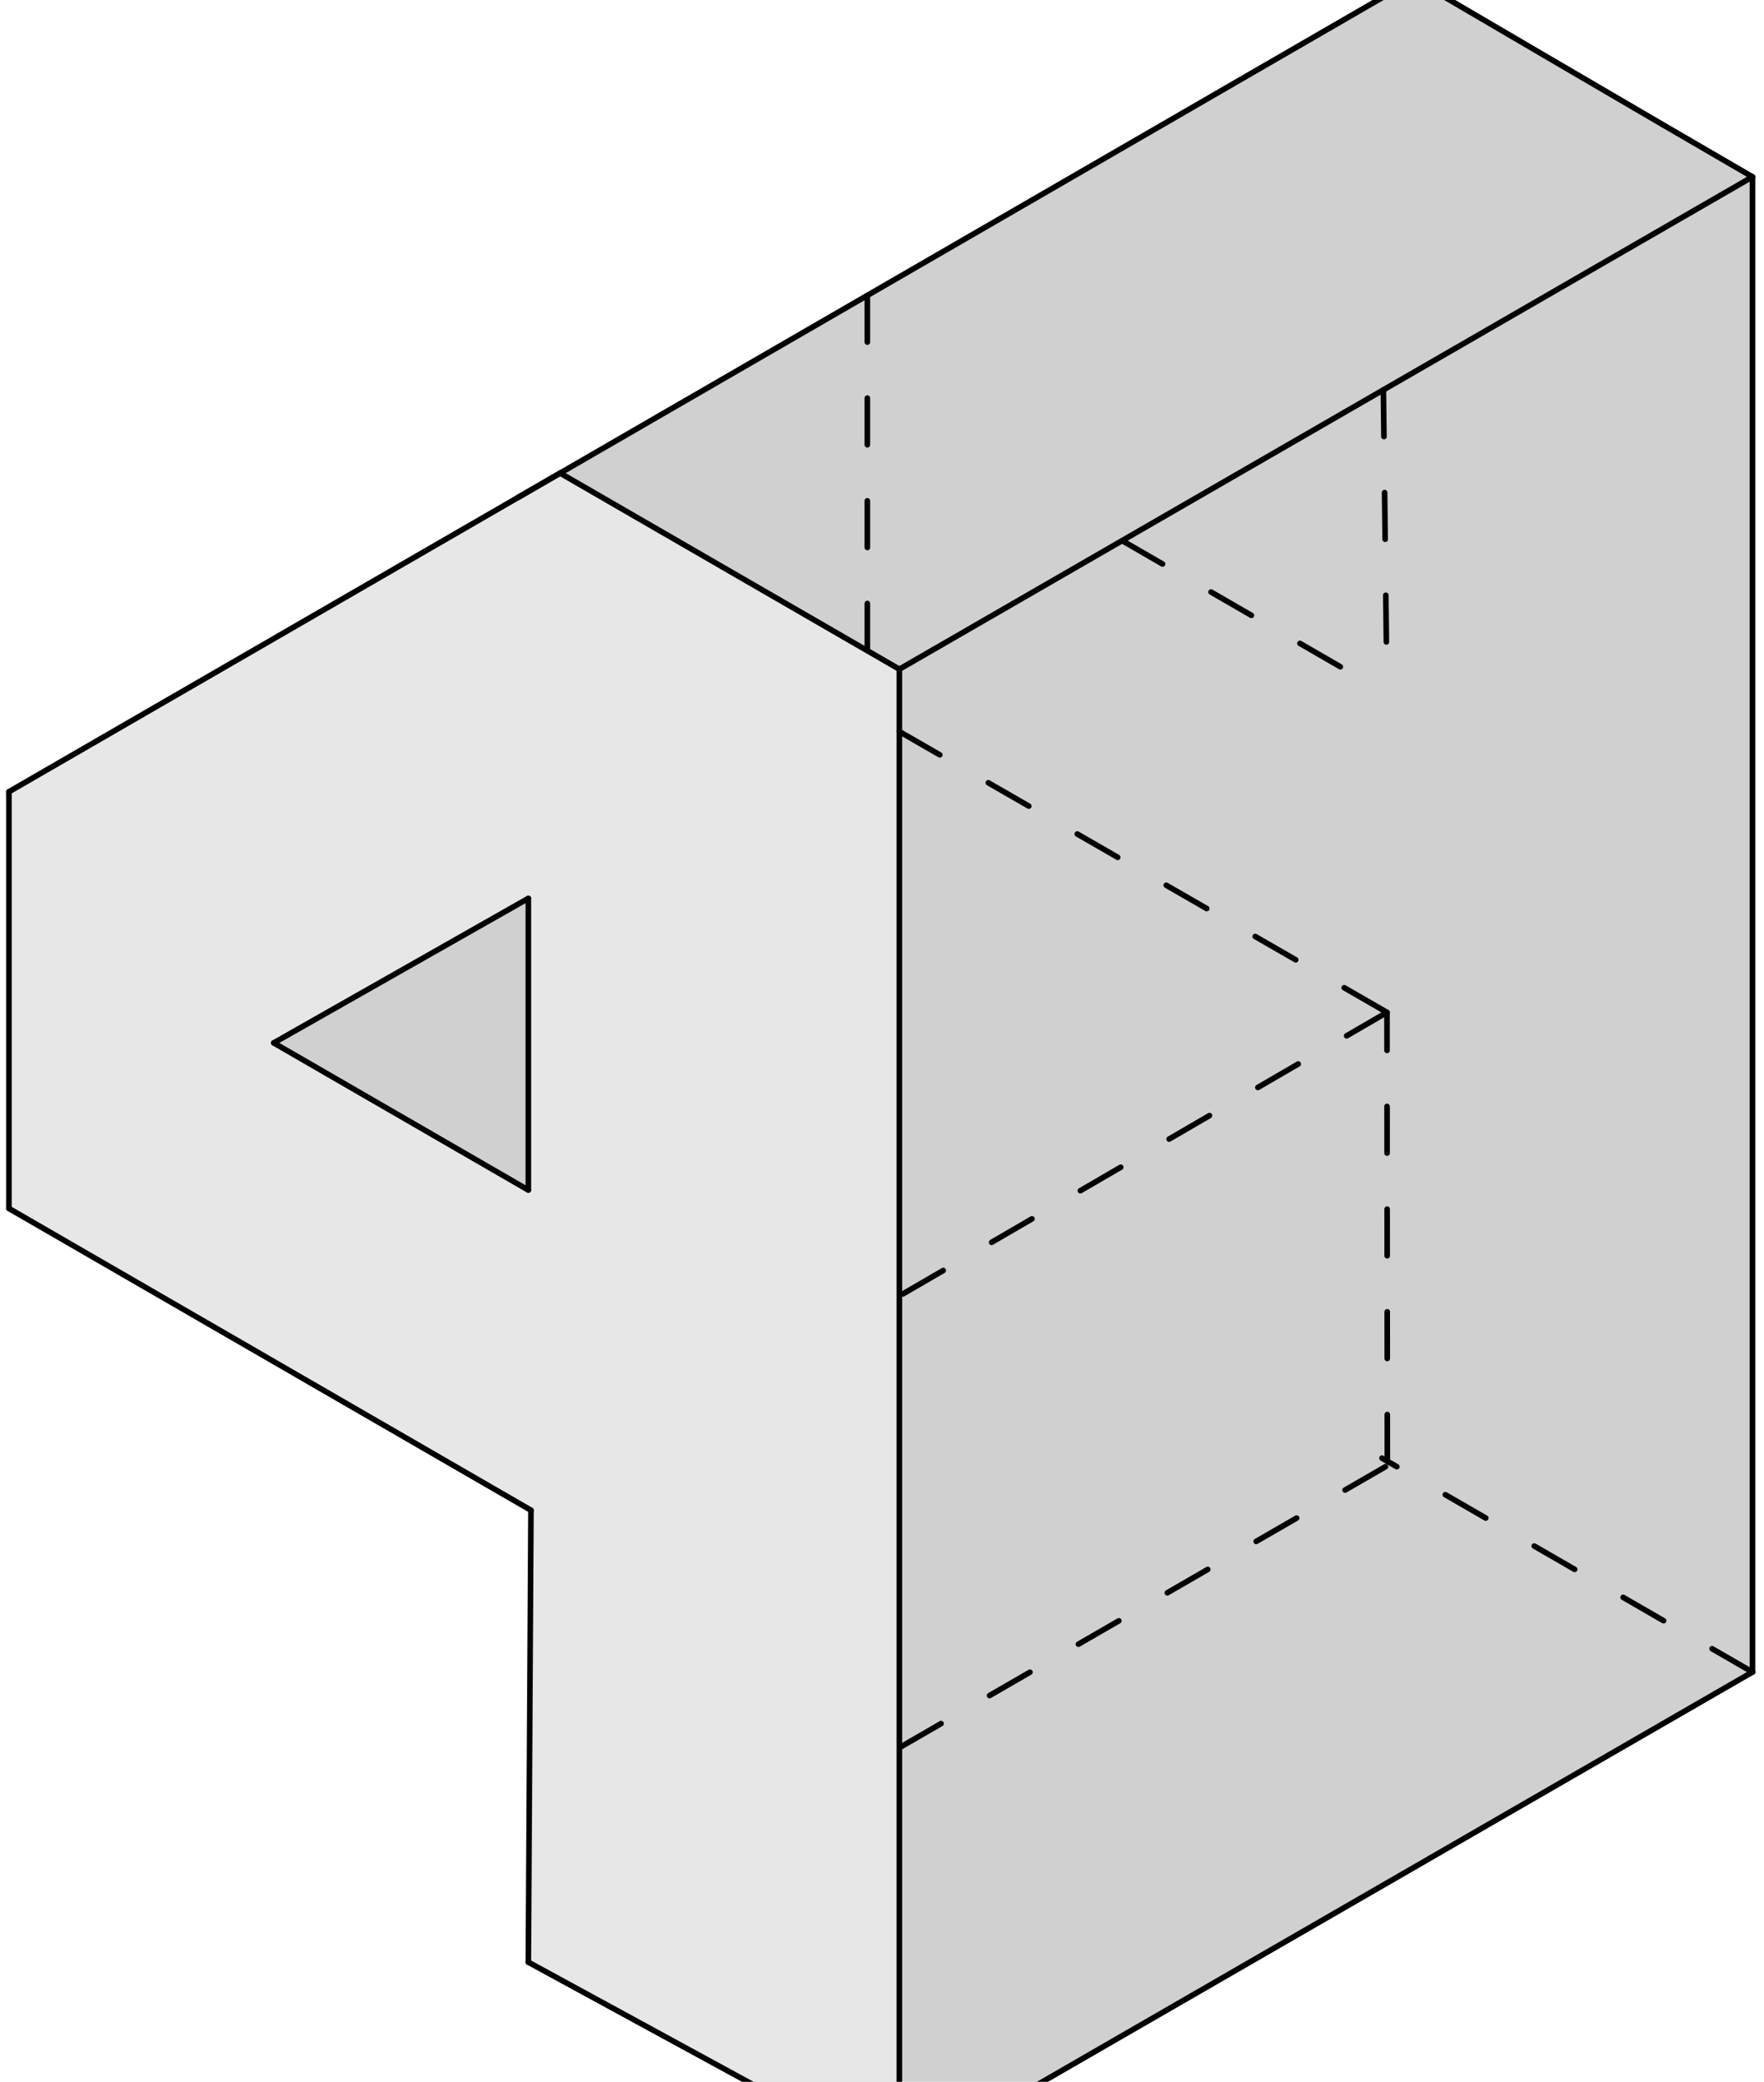
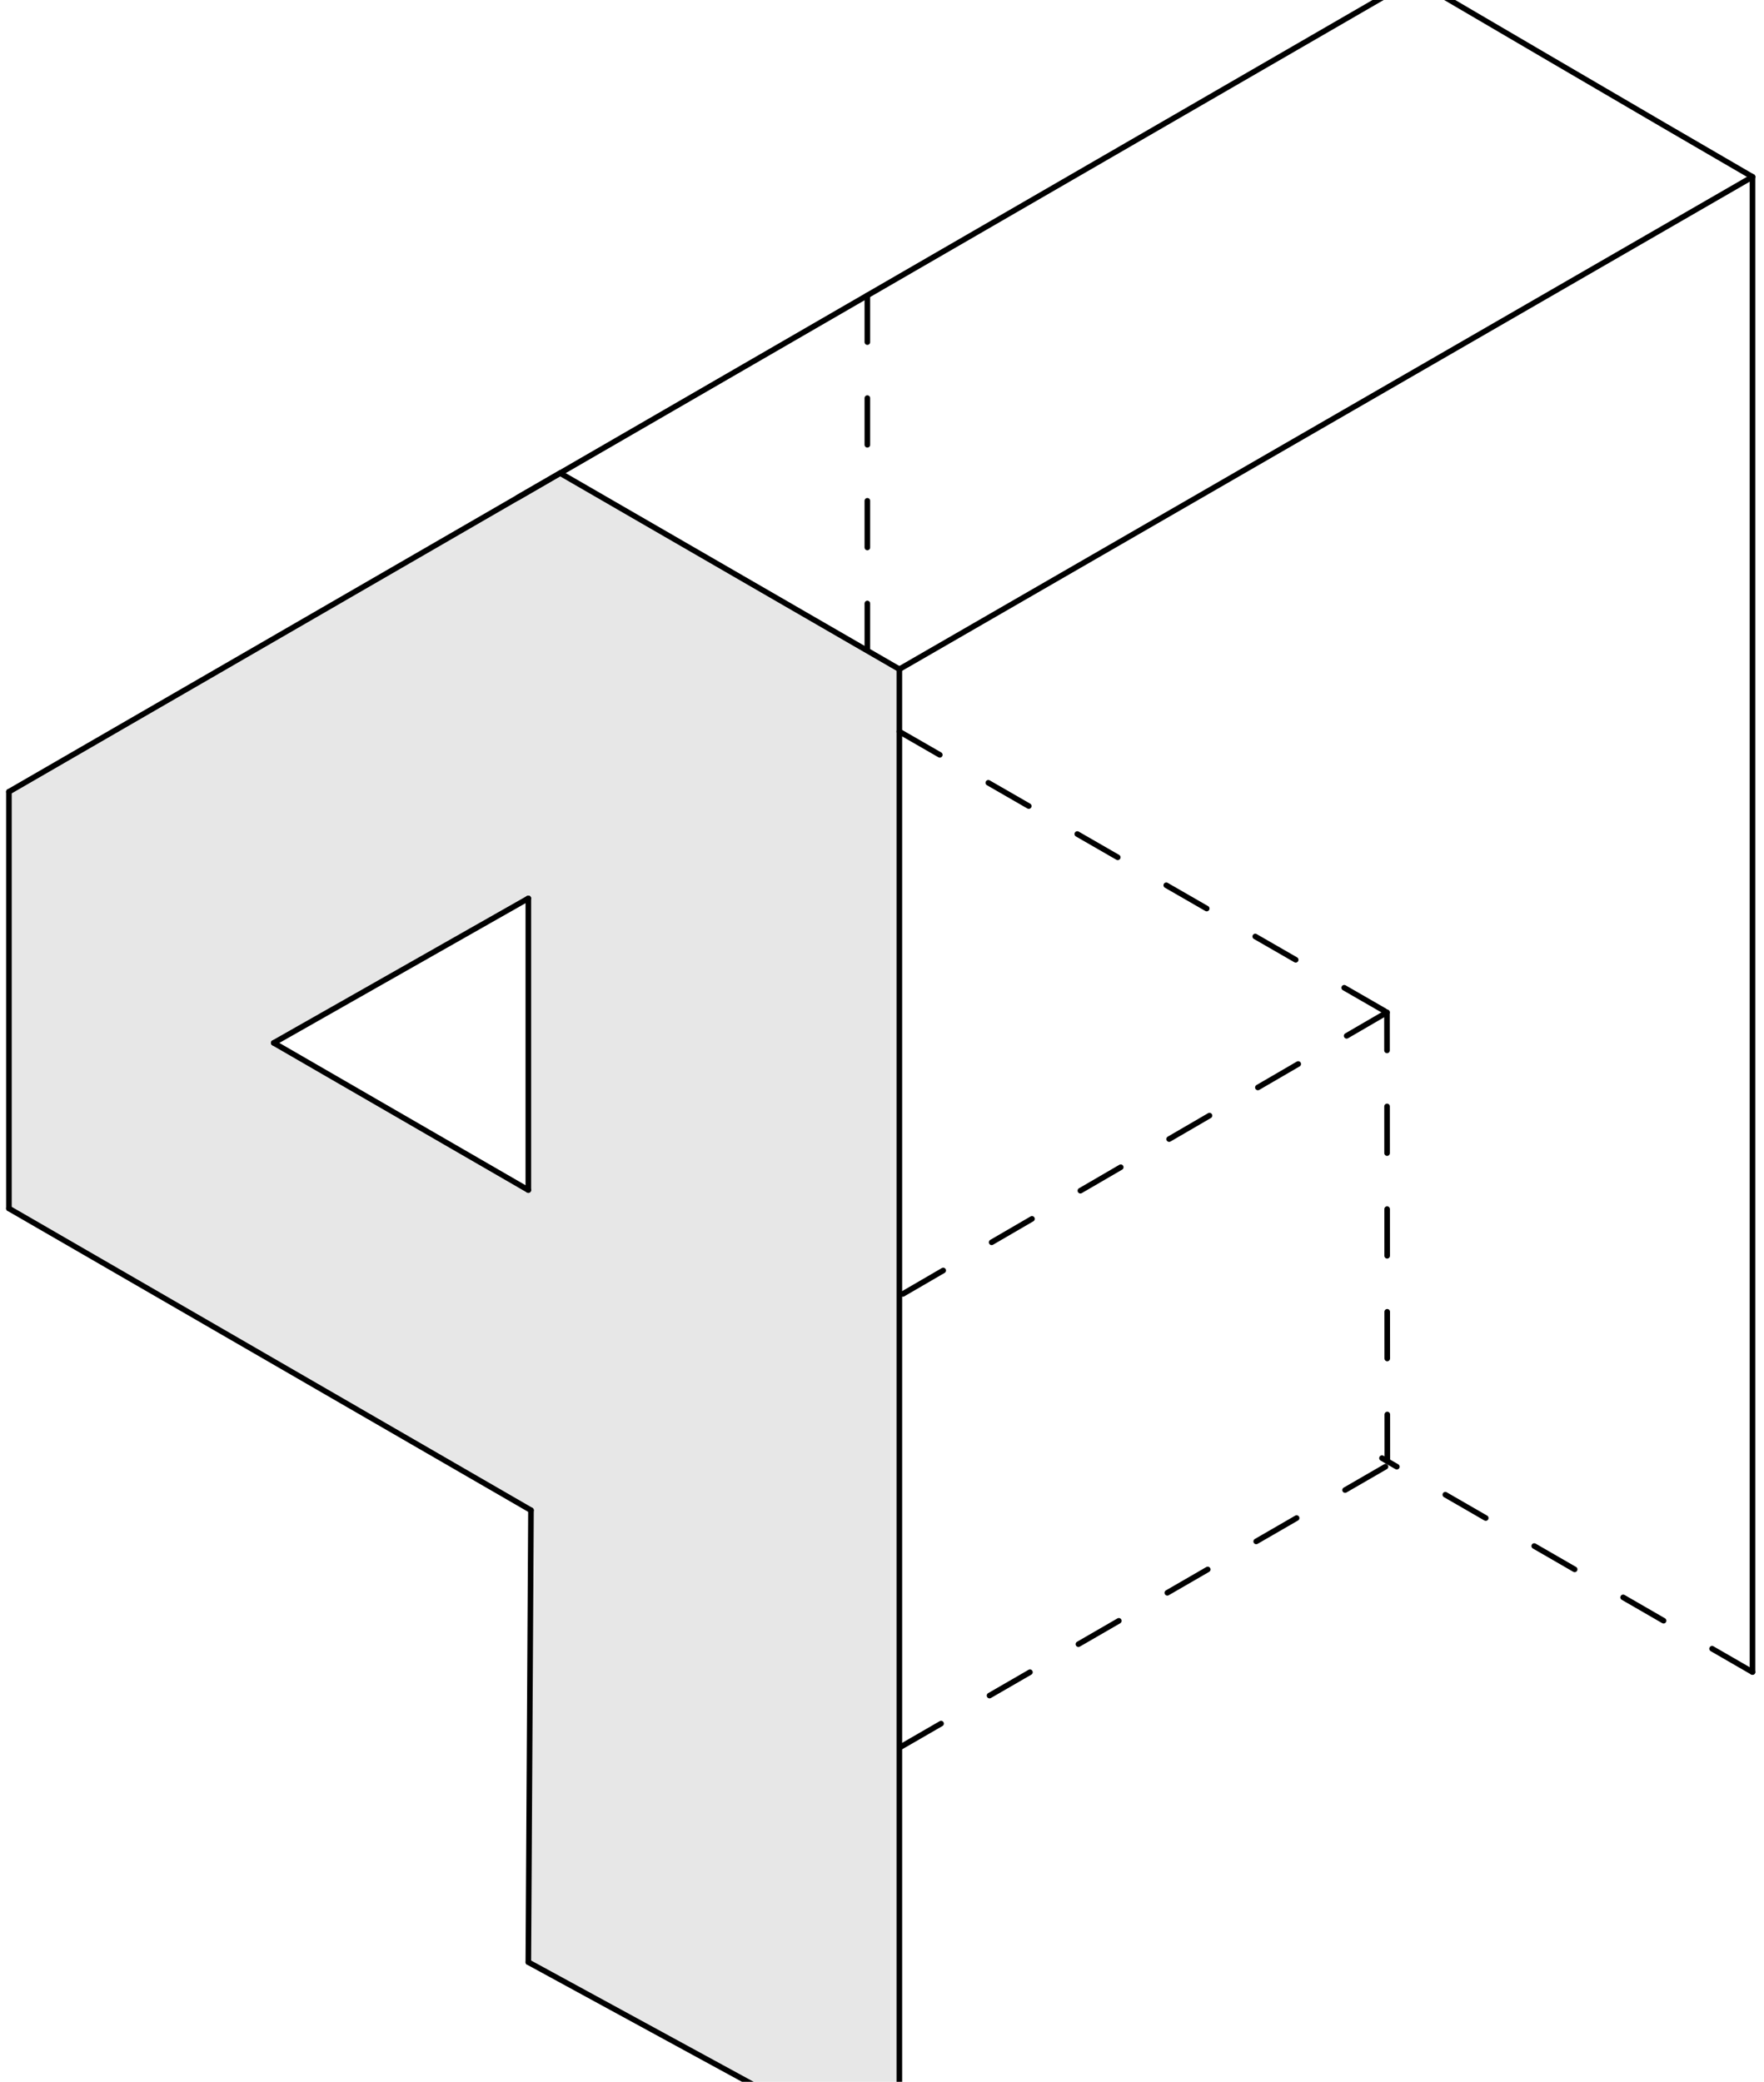
<svg xmlns="http://www.w3.org/2000/svg" width="189" height="223" viewBox="0 0 189 223" fill="none">
-   <path d="M0.955 129.448L56.891 161.775L56.608 210.185L96.36 231.846L187.766 179.107V18.945L151.511 -2.231L0.955 84.812V129.448Z" fill="#D0D0D0" />
  <path d="M60.028 50.671L96.36 71.684V231.846L56.608 210.185L56.891 161.775L0.955 129.448V84.812L29.329 111.713L56.608 127.478V96.233L29.329 111.713L20.263 113.038L0.955 84.812L60.028 50.671Z" fill="#E7E7E7" />
  <path d="M92.93 31.645V69.563" stroke="black" stroke-width="0.6" stroke-miterlimit="10" stroke-linecap="round" stroke-linejoin="round" stroke-dasharray="5 6" />
  <path d="M96.498 187.131L148.605 157.017" stroke="black" stroke-width="0.6" stroke-miterlimit="10" stroke-linecap="round" stroke-linejoin="round" stroke-dasharray="5 6" />
  <path d="M96.359 78.363L148.605 108.443" stroke="black" stroke-width="0.6" stroke-miterlimit="10" stroke-linecap="round" stroke-linejoin="round" stroke-dasharray="5 6" />
  <path d="M148.643 156.518L148.628 137.276L148.605 108.443" stroke="black" stroke-width="0.6" stroke-miterlimit="10" stroke-linecap="round" stroke-linejoin="round" stroke-dasharray="5 6" />
-   <path d="M148.219 41.763L148.606 74.31" stroke="black" stroke-width="0.6" stroke-miterlimit="10" stroke-linecap="round" stroke-linejoin="round" stroke-dasharray="5 6" />
-   <path d="M120.229 57.913L148.606 74.31" stroke="black" stroke-width="0.6" stroke-miterlimit="10" stroke-linecap="round" stroke-linejoin="round" stroke-dasharray="5 6" />
  <path d="M96.359 71.684V231.846" stroke="black" stroke-width="0.6" stroke-miterlimit="10" stroke-linecap="round" stroke-linejoin="round" />
  <path d="M96.36 71.684L60.016 50.68" stroke="black" stroke-width="0.6" stroke-miterlimit="10" stroke-linecap="round" stroke-linejoin="round" />
  <path d="M0.955 84.812L60.015 50.68" stroke="black" stroke-width="0.6" stroke-miterlimit="10" stroke-linecap="round" stroke-linejoin="round" />
  <path d="M0.955 129.448V84.812" stroke="black" stroke-width="0.6" stroke-miterlimit="10" stroke-linecap="round" stroke-linejoin="round" />
  <path d="M0.955 129.448L56.891 161.775" stroke="black" stroke-width="0.6" stroke-miterlimit="10" stroke-linecap="round" stroke-linejoin="round" />
  <path d="M56.89 161.775L56.607 210.185" stroke="black" stroke-width="0.6" stroke-miterlimit="10" stroke-linecap="round" stroke-linejoin="round" />
  <path d="M96.359 231.846L56.607 210.185" stroke="black" stroke-width="0.6" stroke-miterlimit="10" stroke-linecap="round" stroke-linejoin="round" />
  <path d="M96.359 71.684L187.766 18.945" stroke="black" stroke-width="0.6" stroke-miterlimit="10" stroke-linecap="round" stroke-linejoin="round" />
  <path d="M151.511 -2.231L55.473 53.305" stroke="black" stroke-width="0.6" stroke-miterlimit="10" stroke-linecap="round" stroke-linejoin="round" />
  <path d="M187.767 18.945C178.681 13.694 151.512 -2.231 151.512 -2.231" stroke="black" stroke-width="0.6" stroke-miterlimit="10" stroke-linecap="round" stroke-linejoin="round" />
-   <path d="M96.359 231.846L187.766 179.107" stroke="black" stroke-width="0.6" stroke-miterlimit="10" stroke-linecap="round" stroke-linejoin="round" />
  <path d="M187.766 18.945V179.107" stroke="black" stroke-width="0.6" stroke-miterlimit="10" stroke-linecap="round" stroke-linejoin="round" />
  <path d="M56.607 96.233V127.479" stroke="black" stroke-width="0.6" stroke-miterlimit="10" stroke-linecap="round" stroke-linejoin="round" />
  <path d="M56.607 127.478L29.328 111.713" stroke="black" stroke-width="0.6" stroke-miterlimit="10" stroke-linecap="round" stroke-linejoin="round" />
  <path d="M29.328 111.713L56.607 96.233" stroke="black" stroke-width="0.6" stroke-miterlimit="10" stroke-linecap="round" stroke-linejoin="round" />
  <path d="M187.767 179.107L148.07 156.193" stroke="black" stroke-width="0.6" stroke-miterlimit="10" stroke-linecap="round" stroke-linejoin="round" stroke-dasharray="5 6" />
  <path d="M148.605 108.443L96.422 138.788" stroke="black" stroke-width="0.6" stroke-miterlimit="10" stroke-linecap="round" stroke-linejoin="round" stroke-dasharray="5 6" />
</svg>